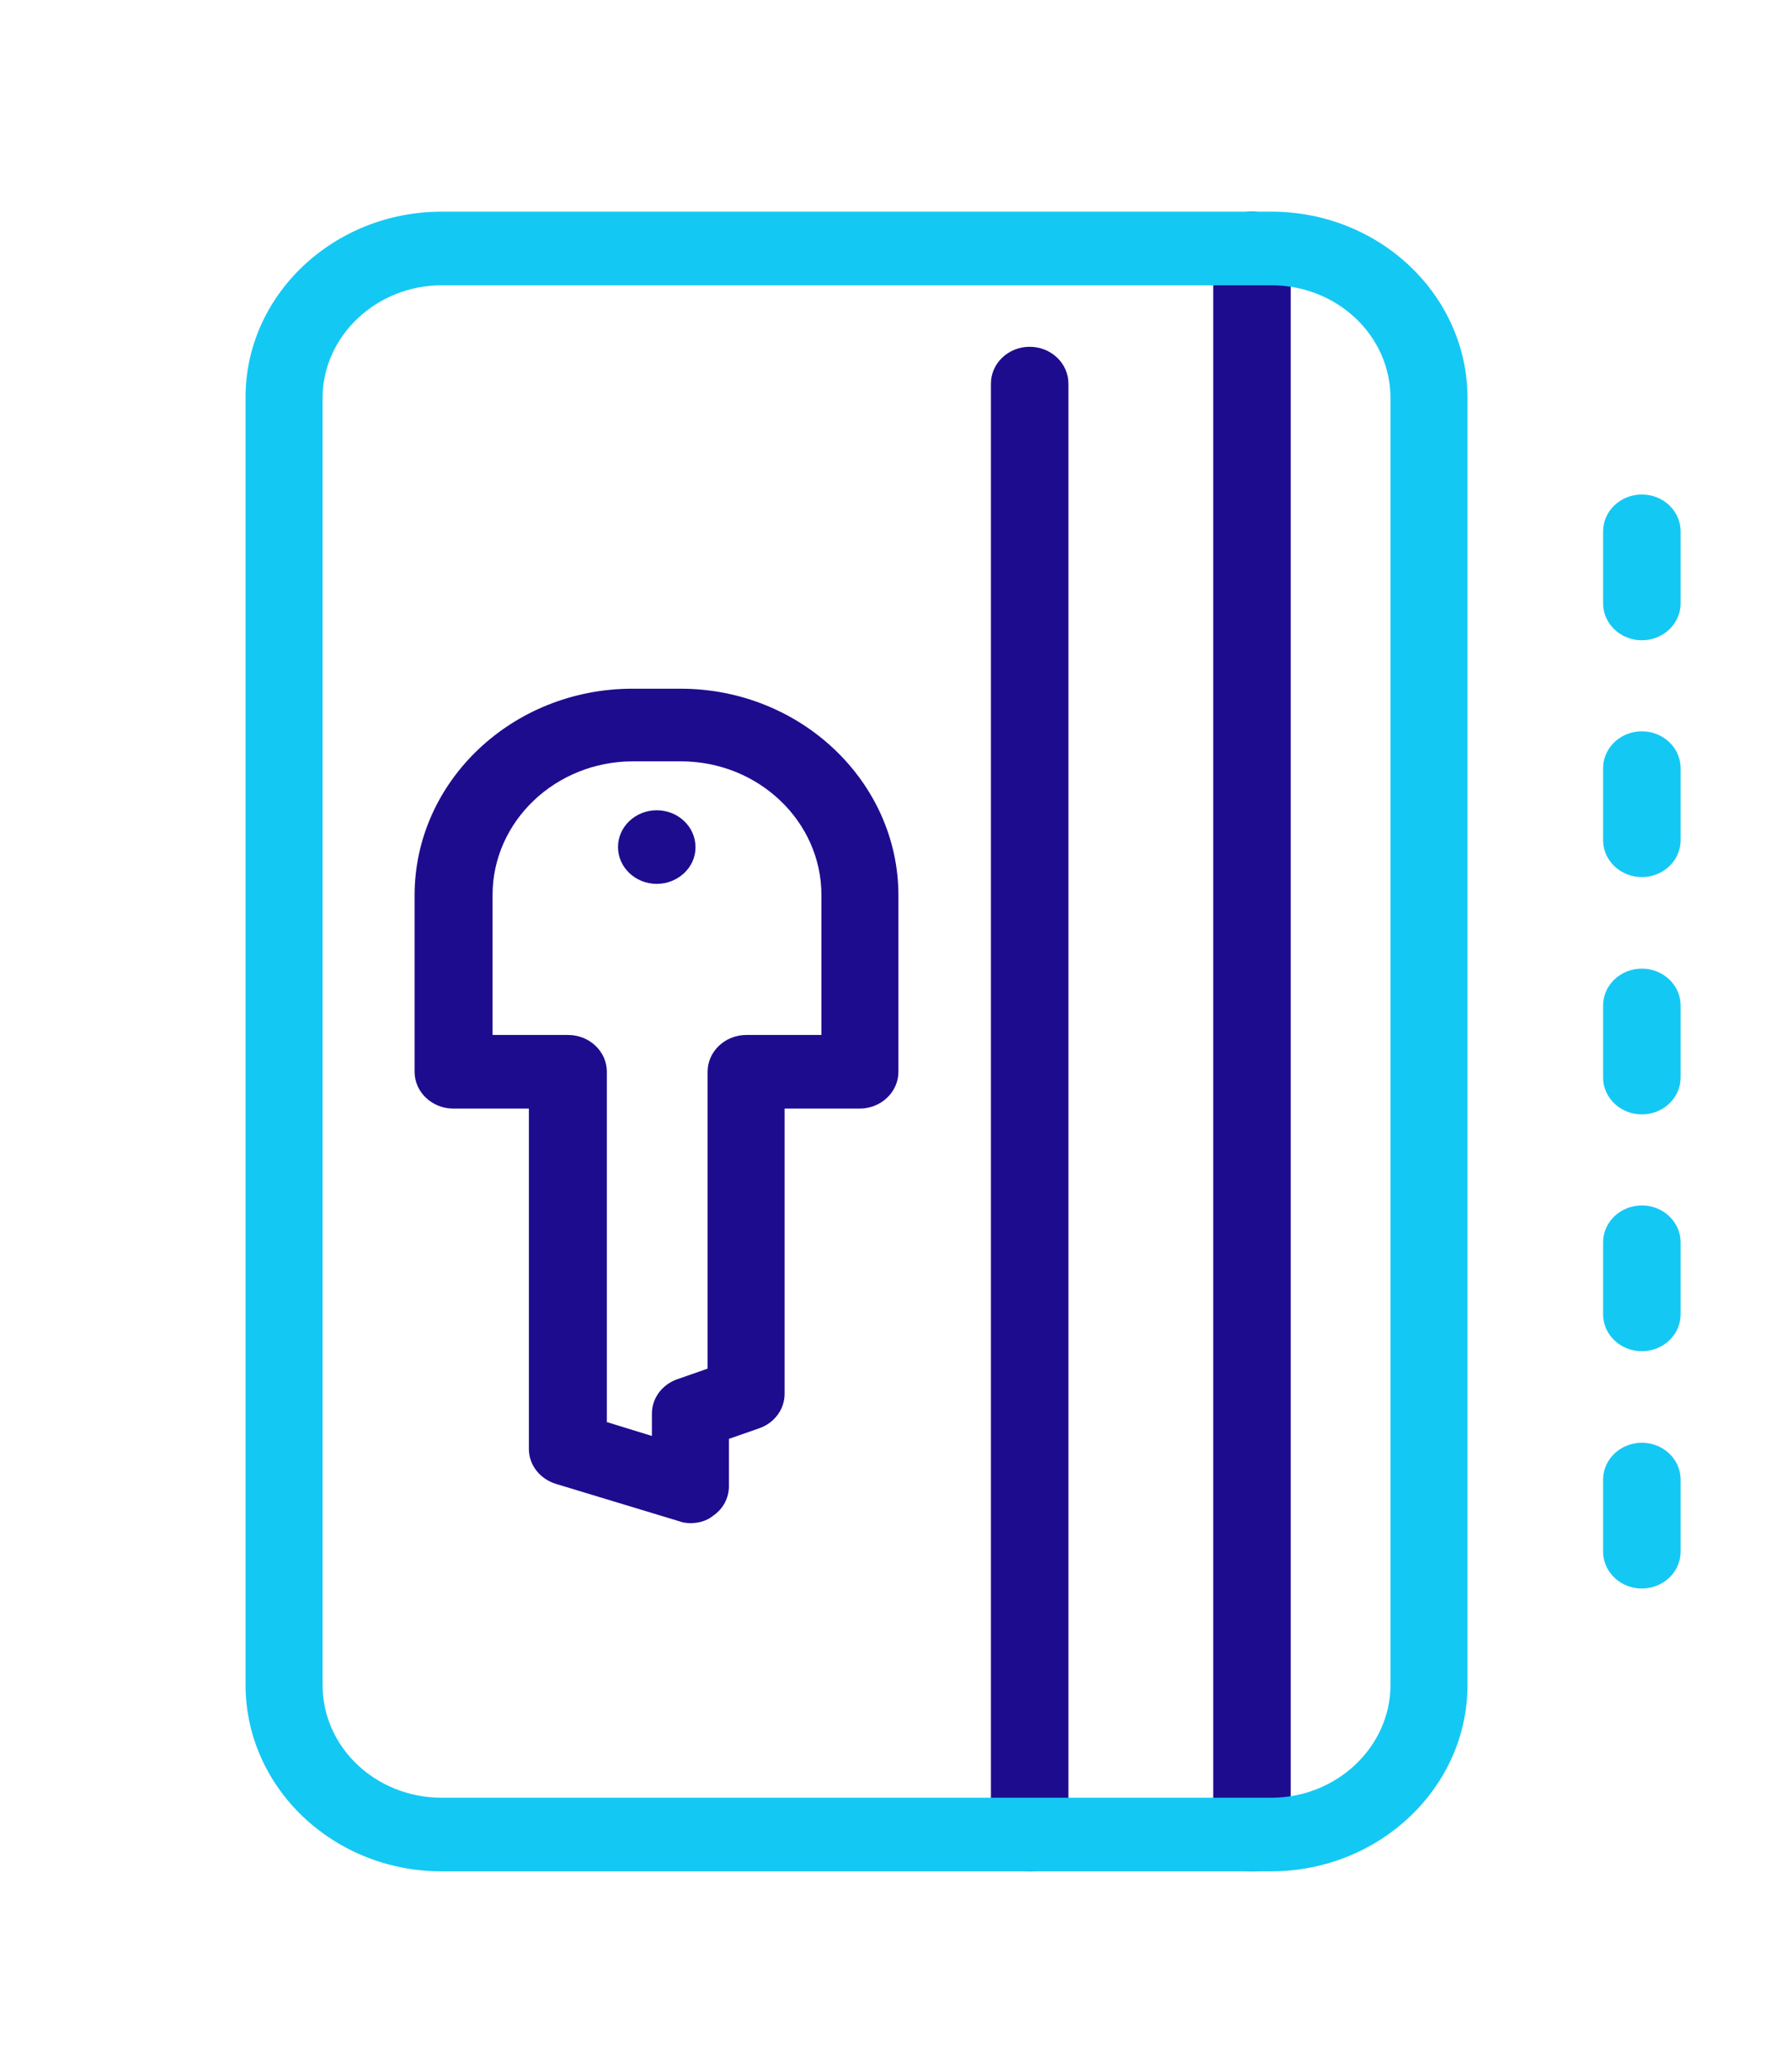
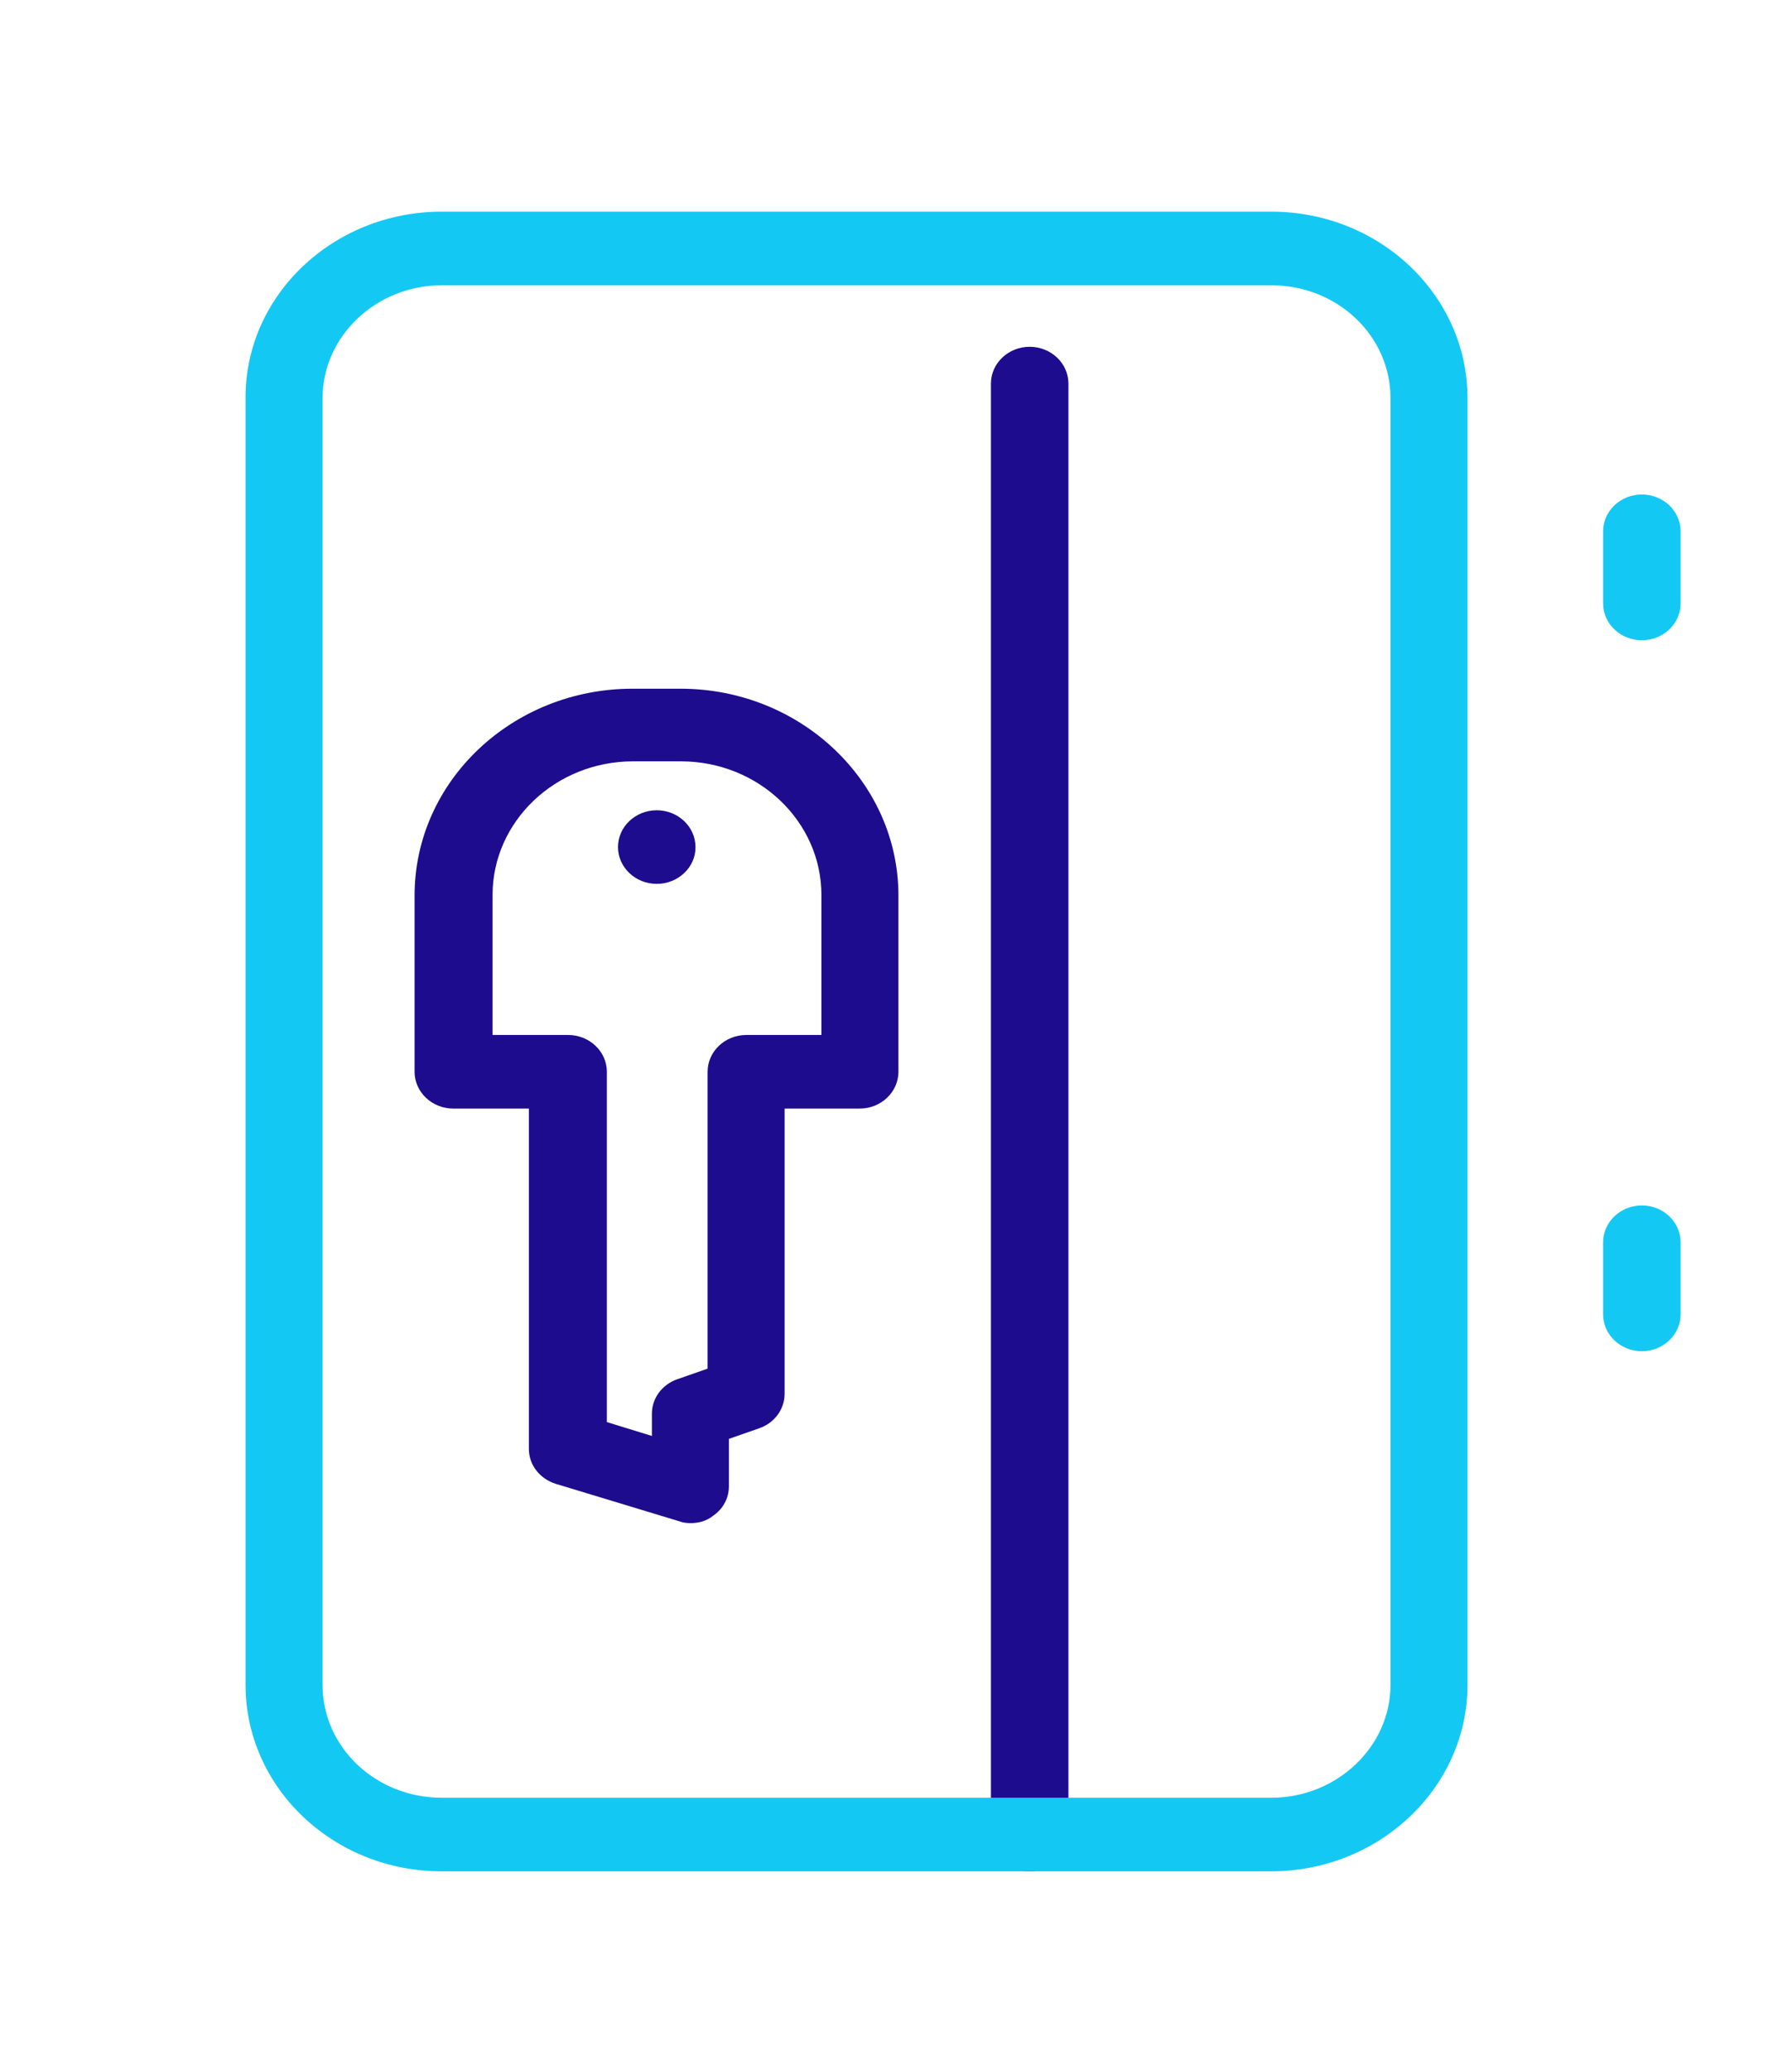
<svg xmlns="http://www.w3.org/2000/svg" version="1.1" baseProfile="tiny" id="Layer_1" width="32.03" height="37" x="0px" y="0px" viewBox="0 0 37 34" xml:space="preserve">
  <g>
    <g>
-       <path fill="#1E0C8F" d="M25.85,34.27c-0.44,0-0.8-0.34-0.8-0.76V0.76c0-0.42,0.36-0.76,0.8-0.76c0.44,0,0.8,0.34,0.8,0.76v32.75    C26.64,33.93,26.29,34.27,25.85,34.27z" />
-     </g>
+       </g>
    <g>
      <path fill="#1E0C8F" d="M21.26,34.27c-0.44,0-0.8-0.34-0.8-0.76V3.55c0-0.42,0.36-0.76,0.8-0.76c0.44,0,0.8,0.34,0.8,0.76v29.96    C22.06,33.93,21.7,34.27,21.26,34.27z" />
    </g>
    <g>
      <g>
        <path fill="#1E0C8F" d="M13.56,13.88c-0.44,0-0.8-0.34-0.8-0.76s0.36-0.76,0.8-0.76c0.44,0,0.8,0.34,0.8,0.76v0.01     C14.36,13.54,14,13.88,13.56,13.88z" />
      </g>
      <g>
        <path fill="#1E0C8F" d="M14.26,27.08c-0.08,0-0.16-0.01-0.24-0.04l-2.54-0.77c-0.33-0.1-0.56-0.39-0.56-0.72v-7.03H9.36     c-0.44,0-0.8-0.34-0.8-0.76v-3.64c0-2.36,2.02-4.27,4.5-4.27h0.99c2.48,0,4.5,1.92,4.5,4.27v3.64c0,0.42-0.36,0.76-0.8,0.76     h-1.55v5.89c0,0.32-0.21,0.6-0.52,0.71l-0.63,0.22v0.98c0,0.24-0.12,0.47-0.33,0.61C14.6,27.03,14.43,27.08,14.26,27.08z      M12.52,24.99l0.94,0.29v-0.46c0-0.32,0.21-0.6,0.52-0.71l0.63-0.22v-6.13c0-0.42,0.36-0.76,0.8-0.76h1.55v-2.89     c0-1.52-1.3-2.76-2.9-2.76h-0.99c-1.6,0-2.9,1.24-2.9,2.76v2.89h1.56c0.44,0,0.8,0.34,0.8,0.76V24.99z" />
      </g>
    </g>
    <g>
      <g>
        <path fill="#14C8F4" d="M33.9,8.85c-0.44,0-0.8-0.34-0.8-0.76V6.6c0-0.42,0.36-0.76,0.8-0.76c0.44,0,0.8,0.34,0.8,0.76v1.49     C34.7,8.51,34.34,8.85,33.9,8.85z" />
      </g>
      <g>
-         <path fill="#14C8F4" d="M33.9,13.74c-0.44,0-0.8-0.34-0.8-0.76v-1.49c0-0.42,0.36-0.76,0.8-0.76c0.44,0,0.8,0.34,0.8,0.76v1.49     C34.7,13.4,34.34,13.74,33.9,13.74z" />
-       </g>
+         </g>
      <g>
-         <path fill="#14C8F4" d="M33.9,18.64c-0.44,0-0.8-0.34-0.8-0.76v-1.49c0-0.42,0.36-0.76,0.8-0.76c0.44,0,0.8,0.34,0.8,0.76v1.49     C34.7,18.3,34.34,18.64,33.9,18.64z" />
-       </g>
+         </g>
      <g>
        <path fill="#14C8F4" d="M33.9,23.53c-0.44,0-0.8-0.34-0.8-0.76v-1.49c0-0.42,0.36-0.76,0.8-0.76c0.44,0,0.8,0.34,0.8,0.76v1.49     C34.7,23.19,34.34,23.53,33.9,23.53z" />
      </g>
      <g>
-         <path fill="#14C8F4" d="M33.9,28.43c-0.44,0-0.8-0.34-0.8-0.76v-1.49c0-0.42,0.36-0.76,0.8-0.76c0.44,0,0.8,0.34,0.8,0.76v1.49     C34.7,28.09,34.34,28.43,33.9,28.43z" />
-       </g>
+         </g>
    </g>
    <g>
      <path fill="#14C8F4" d="M26.24,34.27H9.12c-2.24,0-4.05-1.73-4.05-3.85V3.85C5.06,1.73,6.88,0,9.12,0h17.13    c2.24,0,4.05,1.73,4.05,3.85v26.57C30.3,32.54,28.48,34.27,26.24,34.27z M9.12,1.52c-1.35,0-2.46,1.05-2.46,2.33v26.57    c0,1.29,1.1,2.33,2.46,2.33h17.13c1.35,0,2.46-1.05,2.46-2.33V3.85c0-1.29-1.1-2.33-2.46-2.33H9.12z" />
    </g>
  </g>
</svg>